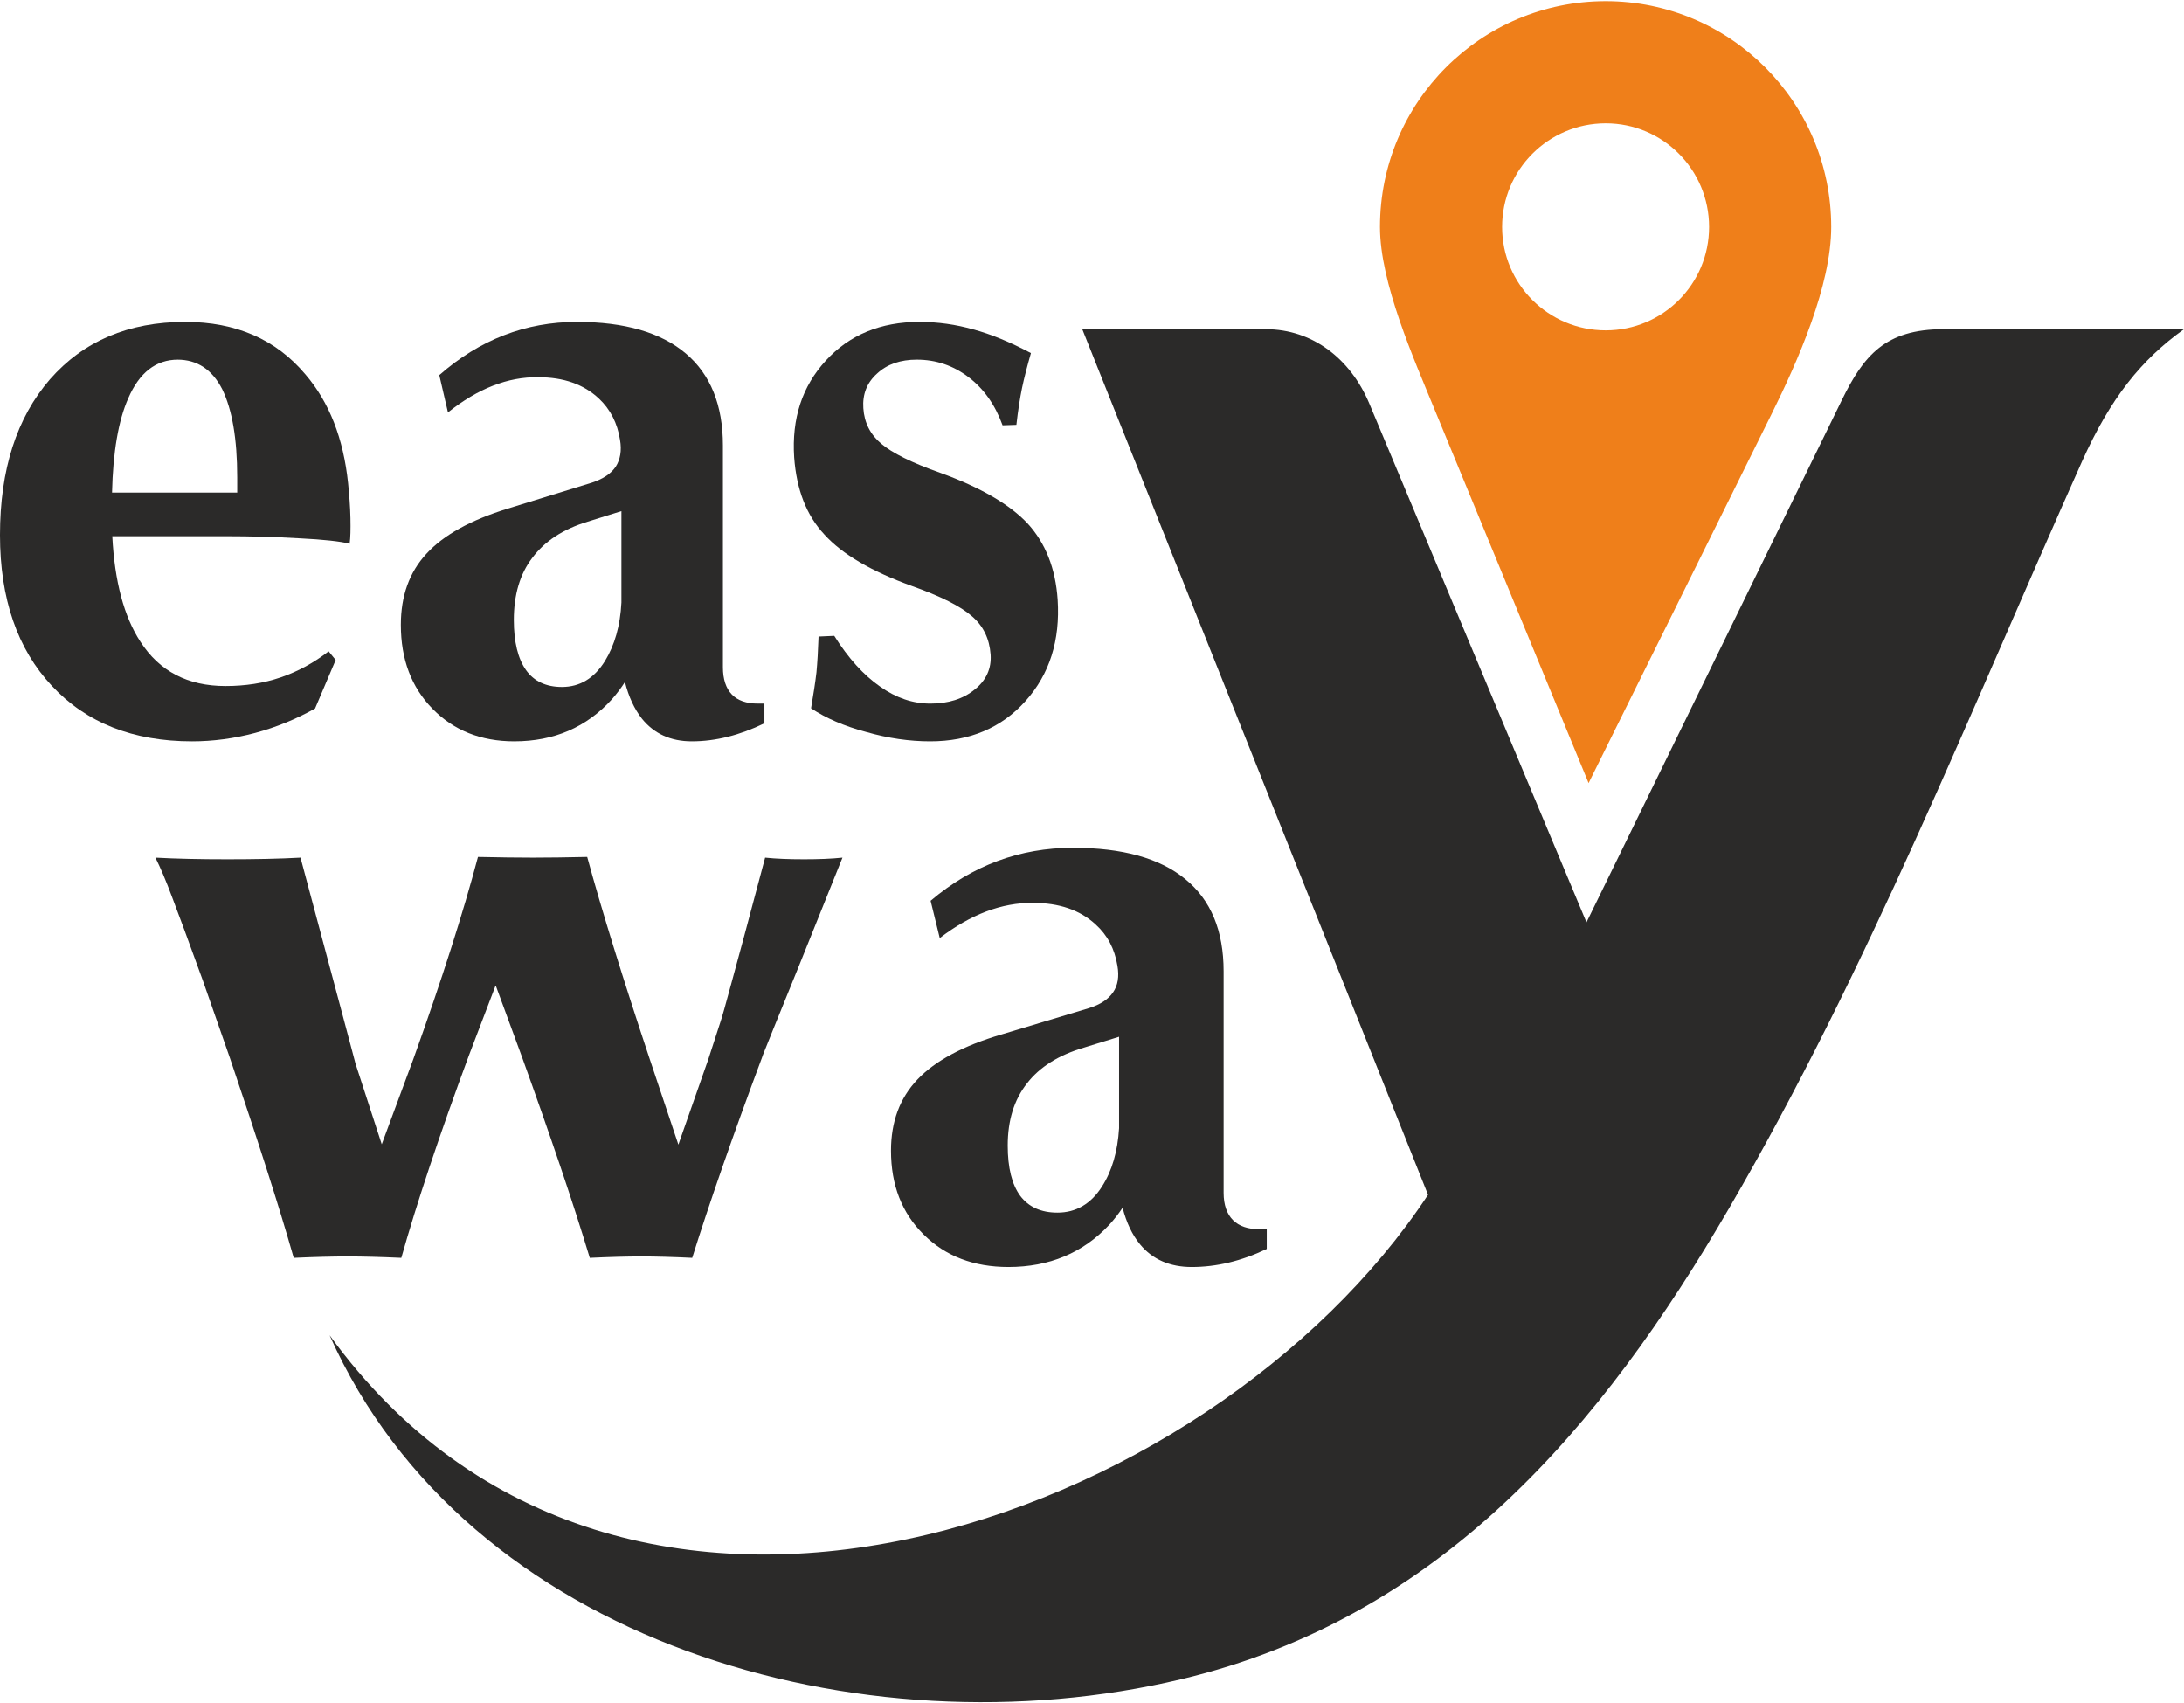
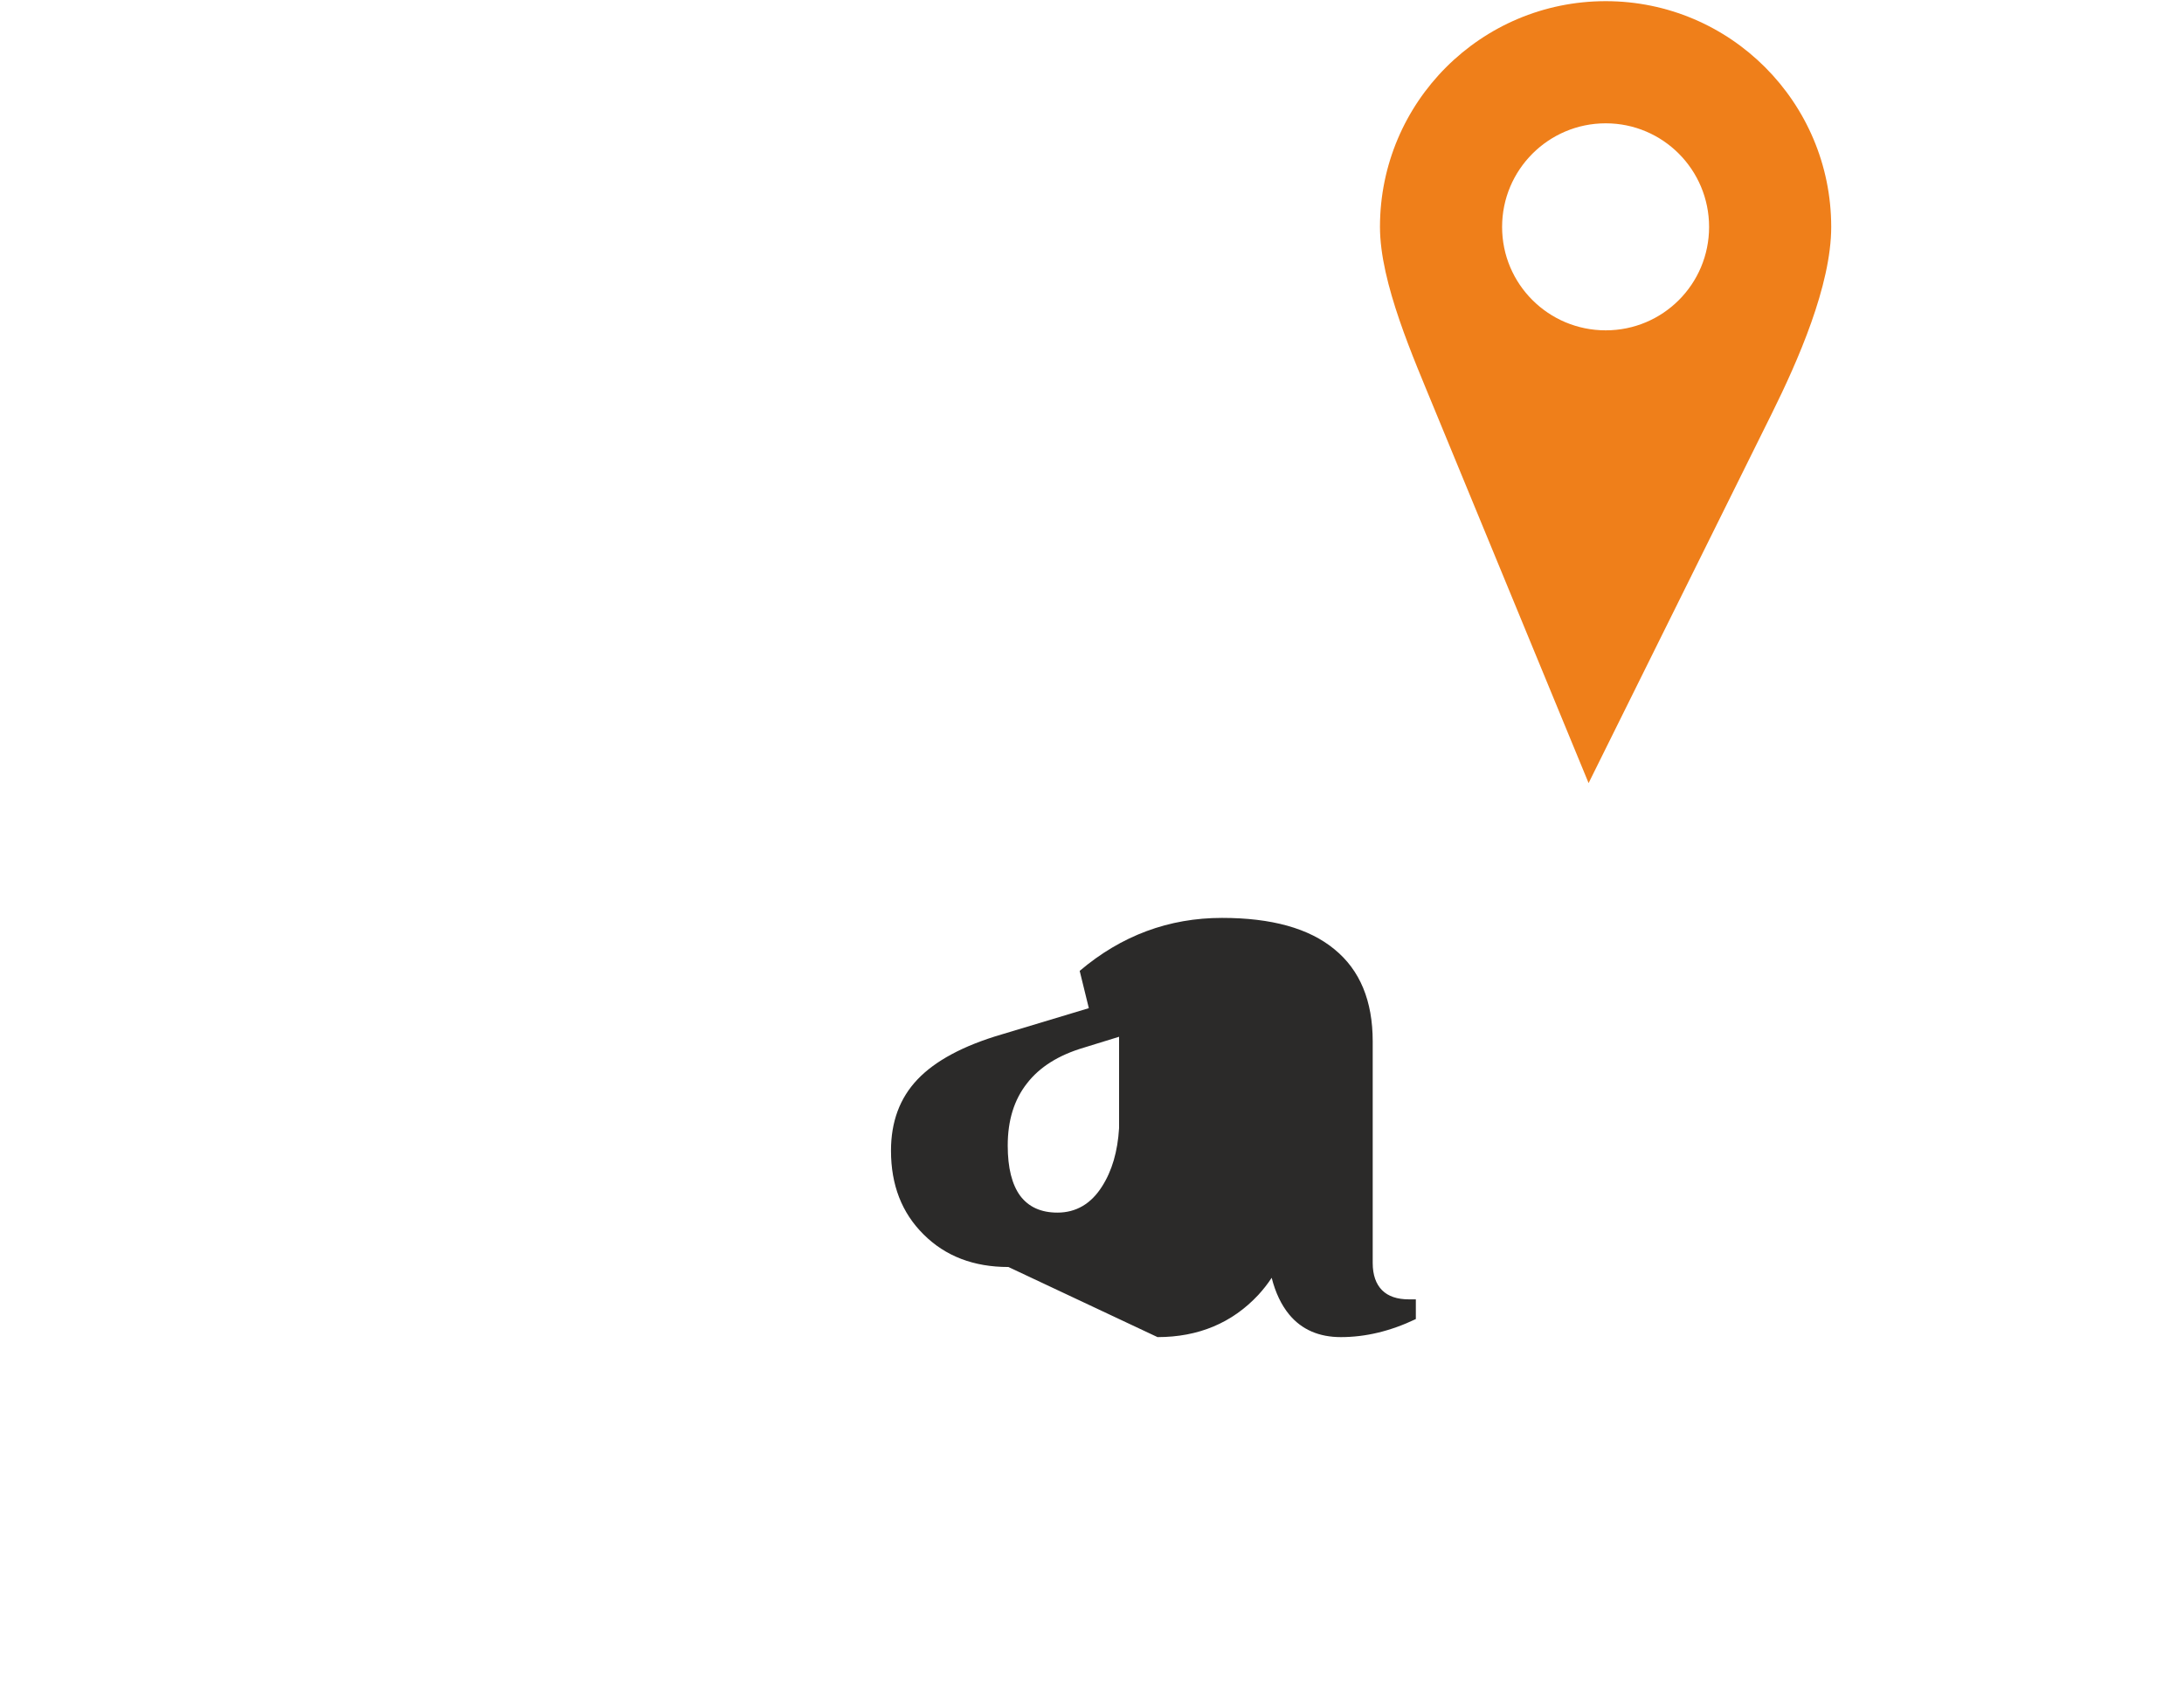
<svg xmlns="http://www.w3.org/2000/svg" xml:space="preserve" width="395px" height="308px" version="1.1" style="shape-rendering:geometricPrecision; text-rendering:geometricPrecision; image-rendering:optimizeQuality; fill-rule:evenodd; clip-rule:evenodd" viewBox="0 0 93.17 72.55">
  <defs>
    <style type="text/css">
   
    .fil1 {fill:#2B2A29}
    .fil2 {fill:#EF7F1A}
    .fil0 {fill:#2B2A29;fill-rule:nonzero}
   
  </style>
  </defs>
  <g id="Layer_x0020_1">
-     <path class="fil0" d="M8.19 31.57c-2.51,0 -4.51,-0.79 -5.98,-2.37 -1.47,-1.57 -2.21,-3.72 -2.21,-6.43 0,-2.79 0.71,-5 2.13,-6.64 1.43,-1.63 3.35,-2.45 5.77,-2.45 2.16,0 3.87,0.74 5.13,2.24 1.02,1.19 1.62,2.73 1.82,4.64 0.05,0.5 0.09,1 0.1,1.49 0.01,0.49 0,0.84 -0.03,1.05l0 0 0 0.04 0 0c-0.41,-0.1 -1.12,-0.18 -2.14,-0.23 -1.03,-0.06 -2.07,-0.09 -3.13,-0.09l-4.86 0 0 0c0.1,1.93 0.5,3.43 1.2,4.5 0.81,1.26 2.02,1.89 3.63,1.89 0.84,0 1.63,-0.12 2.36,-0.37 0.73,-0.25 1.41,-0.62 2.04,-1.11l0.3 0.37 -0.88 2.07c-0.8,0.45 -1.66,0.8 -2.55,1.04 -0.9,0.24 -1.8,0.36 -2.7,0.36zm1.93 -10.61l0 0 0 -0.65c0,-1.66 -0.22,-2.9 -0.64,-3.76 -0.43,-0.84 -1.07,-1.26 -1.91,-1.26l0.02 0c-0.93,0 -1.64,0.54 -2.12,1.65 -0.42,0.95 -0.65,2.29 -0.69,4.02l0 0 5.34 0z" />
-     <path class="fil0" d="M21.94 31.57c-1.43,0 -2.59,-0.47 -3.49,-1.39 -0.9,-0.92 -1.35,-2.11 -1.35,-3.58 0,-1.23 0.36,-2.24 1.09,-3.03 0.73,-0.8 1.89,-1.44 3.48,-1.93l3.6 -1.11c0.47,-0.16 0.8,-0.38 1,-0.68 0.19,-0.3 0.26,-0.68 0.18,-1.14 -0.11,-0.71 -0.41,-1.3 -0.9,-1.76 -0.65,-0.61 -1.51,-0.91 -2.59,-0.91 -1.29,-0.02 -2.57,0.48 -3.85,1.5l-0.37 -1.59c1.72,-1.51 3.68,-2.27 5.87,-2.27 2.04,0 3.59,0.45 4.65,1.35 1.05,0.89 1.58,2.2 1.58,3.92l0 9.46c0,0.51 0.13,0.9 0.38,1.16 0.25,0.26 0.62,0.39 1.12,0.39l0.27 0 0 0.84c-1.05,0.51 -2.08,0.77 -3.1,0.77 -0.89,0 -1.6,-0.32 -2.12,-0.96 -0.33,-0.42 -0.57,-0.94 -0.73,-1.57l0 0c-0.16,0.25 -0.35,0.5 -0.55,0.73 -1.09,1.2 -2.47,1.8 -4.17,1.8zm4.57 -5.92l0 -3.9 0 0 -1.44 0.45c-1.05,0.32 -1.83,0.83 -2.36,1.54 -0.53,0.69 -0.79,1.58 -0.79,2.65 0,0.95 0.18,1.66 0.52,2.14 0.34,0.48 0.86,0.72 1.53,0.72 0.77,0 1.38,-0.37 1.84,-1.11 0.41,-0.67 0.65,-1.5 0.7,-2.49z" />
-     <path class="fil0" d="M42.77 18.09c-0.32,-0.88 -0.8,-1.56 -1.46,-2.06 -0.65,-0.49 -1.38,-0.74 -2.2,-0.74 -0.69,0 -1.26,0.19 -1.69,0.59 -0.44,0.39 -0.63,0.89 -0.59,1.48 0.04,0.62 0.3,1.13 0.77,1.52 0.46,0.39 1.3,0.81 2.52,1.24 1.71,0.62 2.95,1.34 3.72,2.16 0.76,0.83 1.19,1.91 1.28,3.25 0.11,1.73 -0.34,3.17 -1.37,4.32 -1.03,1.15 -2.39,1.72 -4.07,1.72 -0.88,0 -1.79,-0.13 -2.73,-0.4 -0.94,-0.25 -1.72,-0.59 -2.35,-1.01 0.1,-0.59 0.18,-1.1 0.23,-1.53 0.04,-0.43 0.07,-0.94 0.09,-1.53l0.67 -0.03c0.6,0.96 1.26,1.68 1.95,2.16 0.69,0.49 1.4,0.73 2.15,0.73 0.77,0 1.4,-0.2 1.89,-0.6 0.49,-0.39 0.72,-0.89 0.68,-1.49 -0.05,-0.68 -0.31,-1.22 -0.8,-1.64 -0.48,-0.42 -1.33,-0.85 -2.57,-1.29 -1.71,-0.62 -2.96,-1.35 -3.72,-2.19 -0.77,-0.82 -1.19,-1.92 -1.29,-3.29 -0.11,-1.66 0.34,-3.03 1.35,-4.13 1.01,-1.1 2.34,-1.65 3.99,-1.65 0.79,0 1.56,0.11 2.3,0.32 0.75,0.2 1.57,0.54 2.46,1.01 -0.16,0.56 -0.29,1.06 -0.38,1.49 -0.09,0.44 -0.17,0.95 -0.24,1.57l-0.59 0.02z" />
-     <path class="fil0" d="M12.53 53.6c-0.65,-2.29 -1.57,-5.12 -2.72,-8.52l-1.15 -3.29c-0.61,-1.68 -1.05,-2.88 -1.32,-3.58 -0.26,-0.7 -0.5,-1.26 -0.71,-1.68 0.91,0.05 1.93,0.07 3.08,0.07 1.16,0 2.2,-0.02 3.11,-0.07 1.6,5.98 2.38,8.9 2.34,8.77l1.13 3.47 -0.01 0 0 0 1.35 -3.64c1.23,-3.42 2.14,-6.29 2.76,-8.63 0.91,0.02 1.69,0.03 2.34,0.03 0.65,0 1.42,-0.01 2.32,-0.03 0.63,2.31 1.52,5.17 2.65,8.57l1.24 3.7 0 0 0 0 1.27 -3.62 0.52 -1.6c0.06,-0.17 0.22,-0.73 0.47,-1.66 0.26,-0.94 0.74,-2.72 1.44,-5.36 0.48,0.05 1.03,0.07 1.66,0.07 0.61,0 1.16,-0.02 1.64,-0.07 -1.49,3.72 -2.47,6.14 -2.93,7.26 -0.45,1.13 -0.61,1.51 -0.46,1.15l-0.04 0.11c-1.27,3.4 -2.26,6.25 -2.98,8.55 -0.83,-0.04 -1.56,-0.06 -2.16,-0.06 -0.62,0 -1.35,0.02 -2.21,0.06 -0.7,-2.32 -1.67,-5.18 -2.9,-8.59l-1.11 -3.02 -0.01 0 0 0 -1.13 2.96c-1.27,3.43 -2.23,6.31 -2.89,8.65 -0.89,-0.04 -1.65,-0.06 -2.3,-0.06 -0.64,0 -1.4,0.02 -2.29,0.06z" />
-     <path class="fil0" d="M43.02 53.99c-1.48,0 -2.69,-0.46 -3.62,-1.39 -0.93,-0.92 -1.39,-2.11 -1.39,-3.57 0,-1.23 0.37,-2.24 1.13,-3.04 0.75,-0.79 1.95,-1.44 3.59,-1.92l3.72 -1.12c0.49,-0.15 0.83,-0.38 1.03,-0.67 0.21,-0.3 0.27,-0.68 0.19,-1.14 -0.12,-0.72 -0.42,-1.3 -0.93,-1.76 -0.67,-0.62 -1.56,-0.92 -2.68,-0.92 -1.33,-0.01 -2.65,0.49 -3.97,1.5l-0.39 -1.59c1.78,-1.51 3.81,-2.26 6.07,-2.26 2.11,0 3.71,0.44 4.8,1.34 1.09,0.89 1.63,2.2 1.63,3.93l0 9.45c0,0.51 0.14,0.9 0.4,1.16 0.26,0.26 0.64,0.39 1.15,0.39l0.29 0 0 0.84c-1.09,0.52 -2.15,0.77 -3.2,0.77 -0.93,0 -1.67,-0.32 -2.2,-0.96 -0.34,-0.41 -0.59,-0.94 -0.75,-1.57l0 0c-0.17,0.26 -0.36,0.5 -0.57,0.73 -1.12,1.2 -2.56,1.8 -4.3,1.8zm4.72 -5.92l0 -3.9 0 0 -1.49 0.46c-1.09,0.32 -1.9,0.83 -2.44,1.53 -0.55,0.7 -0.82,1.58 -0.82,2.65 0,0.95 0.18,1.66 0.53,2.14 0.36,0.48 0.89,0.72 1.59,0.72 0.79,0 1.43,-0.37 1.9,-1.11 0.43,-0.67 0.67,-1.5 0.73,-2.49z" />
-     <path class="fil1" d="M53.99 13.99l-7.82 0 14.75 36.92c-9.25,14.03 -34.42,23.15 -46.86,5.99 5.84,13.11 22.69,17.92 36.34,14.67 11.09,-2.64 17.94,-10.77 23.37,-20.1 5.9,-10.12 10.28,-21.17 15.05,-31.84 1.22,-2.71 2.52,-4.33 4.35,-5.64l-10.26 0c-2.49,0 -3.41,1.13 -4.34,3.03l-10.89 22.27 -9.27 -22.14c-0.79,-1.87 -2.39,-3.16 -4.42,-3.16z" />
+     <path class="fil0" d="M43.02 53.99c-1.48,0 -2.69,-0.46 -3.62,-1.39 -0.93,-0.92 -1.39,-2.11 -1.39,-3.57 0,-1.23 0.37,-2.24 1.13,-3.04 0.75,-0.79 1.95,-1.44 3.59,-1.92l3.72 -1.12l-0.39 -1.59c1.78,-1.51 3.81,-2.26 6.07,-2.26 2.11,0 3.71,0.44 4.8,1.34 1.09,0.89 1.63,2.2 1.63,3.93l0 9.45c0,0.51 0.14,0.9 0.4,1.16 0.26,0.26 0.64,0.39 1.15,0.39l0.29 0 0 0.84c-1.09,0.52 -2.15,0.77 -3.2,0.77 -0.93,0 -1.67,-0.32 -2.2,-0.96 -0.34,-0.41 -0.59,-0.94 -0.75,-1.57l0 0c-0.17,0.26 -0.36,0.5 -0.57,0.73 -1.12,1.2 -2.56,1.8 -4.3,1.8zm4.72 -5.92l0 -3.9 0 0 -1.49 0.46c-1.09,0.32 -1.9,0.83 -2.44,1.53 -0.55,0.7 -0.82,1.58 -0.82,2.65 0,0.95 0.18,1.66 0.53,2.14 0.36,0.48 0.89,0.72 1.59,0.72 0.79,0 1.43,-0.37 1.9,-1.11 0.43,-0.67 0.67,-1.5 0.73,-2.49z" />
    <path class="fil2" d="M75.59 17.58l-7.82 15.77 -6.56 -15.91c-0.9,-2.2 -2.34,-5.42 -2.34,-7.81 0,-5.32 4.31,-9.63 9.63,-9.63 5.31,0 9.62,4.31 9.62,9.63 0,2.5 -1.43,5.73 -2.53,7.95zm-7.09 -12.37c2.44,0 4.41,1.98 4.41,4.42 0,2.44 -1.97,4.41 -4.41,4.41 -2.44,0 -4.42,-1.97 -4.42,-4.41 0,-2.44 1.98,-4.42 4.42,-4.42z" />
  </g>
</svg>